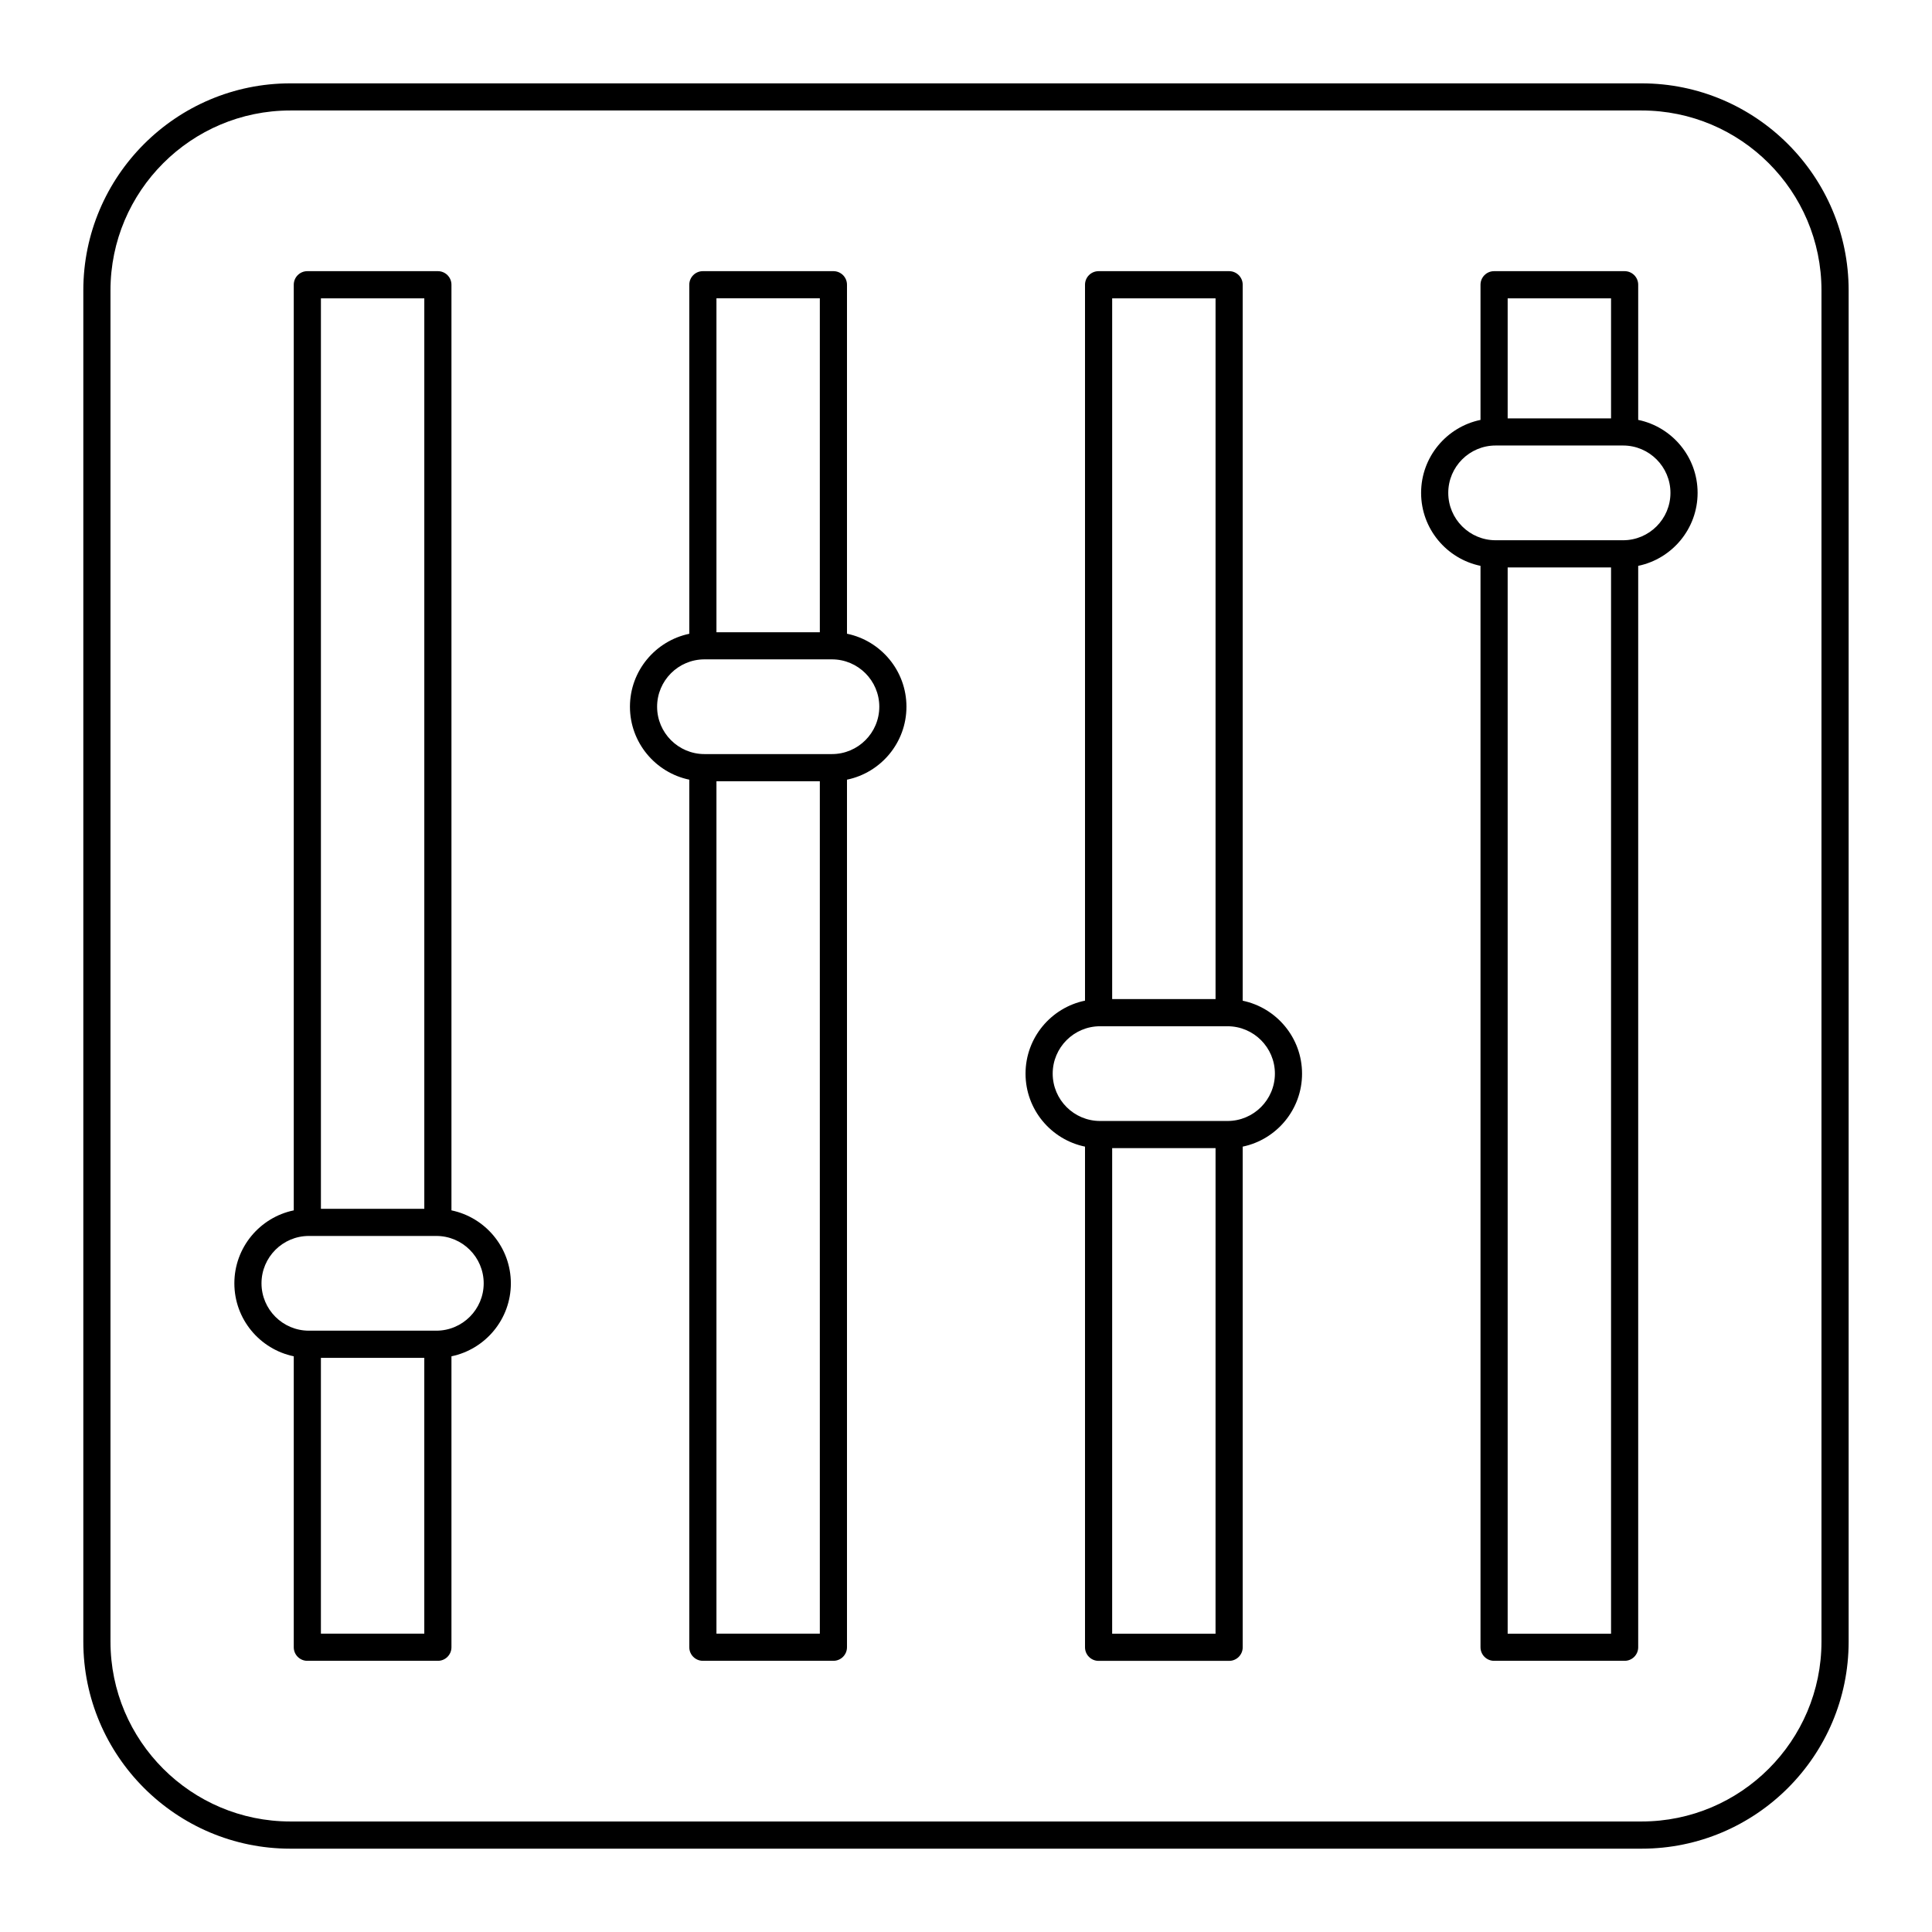
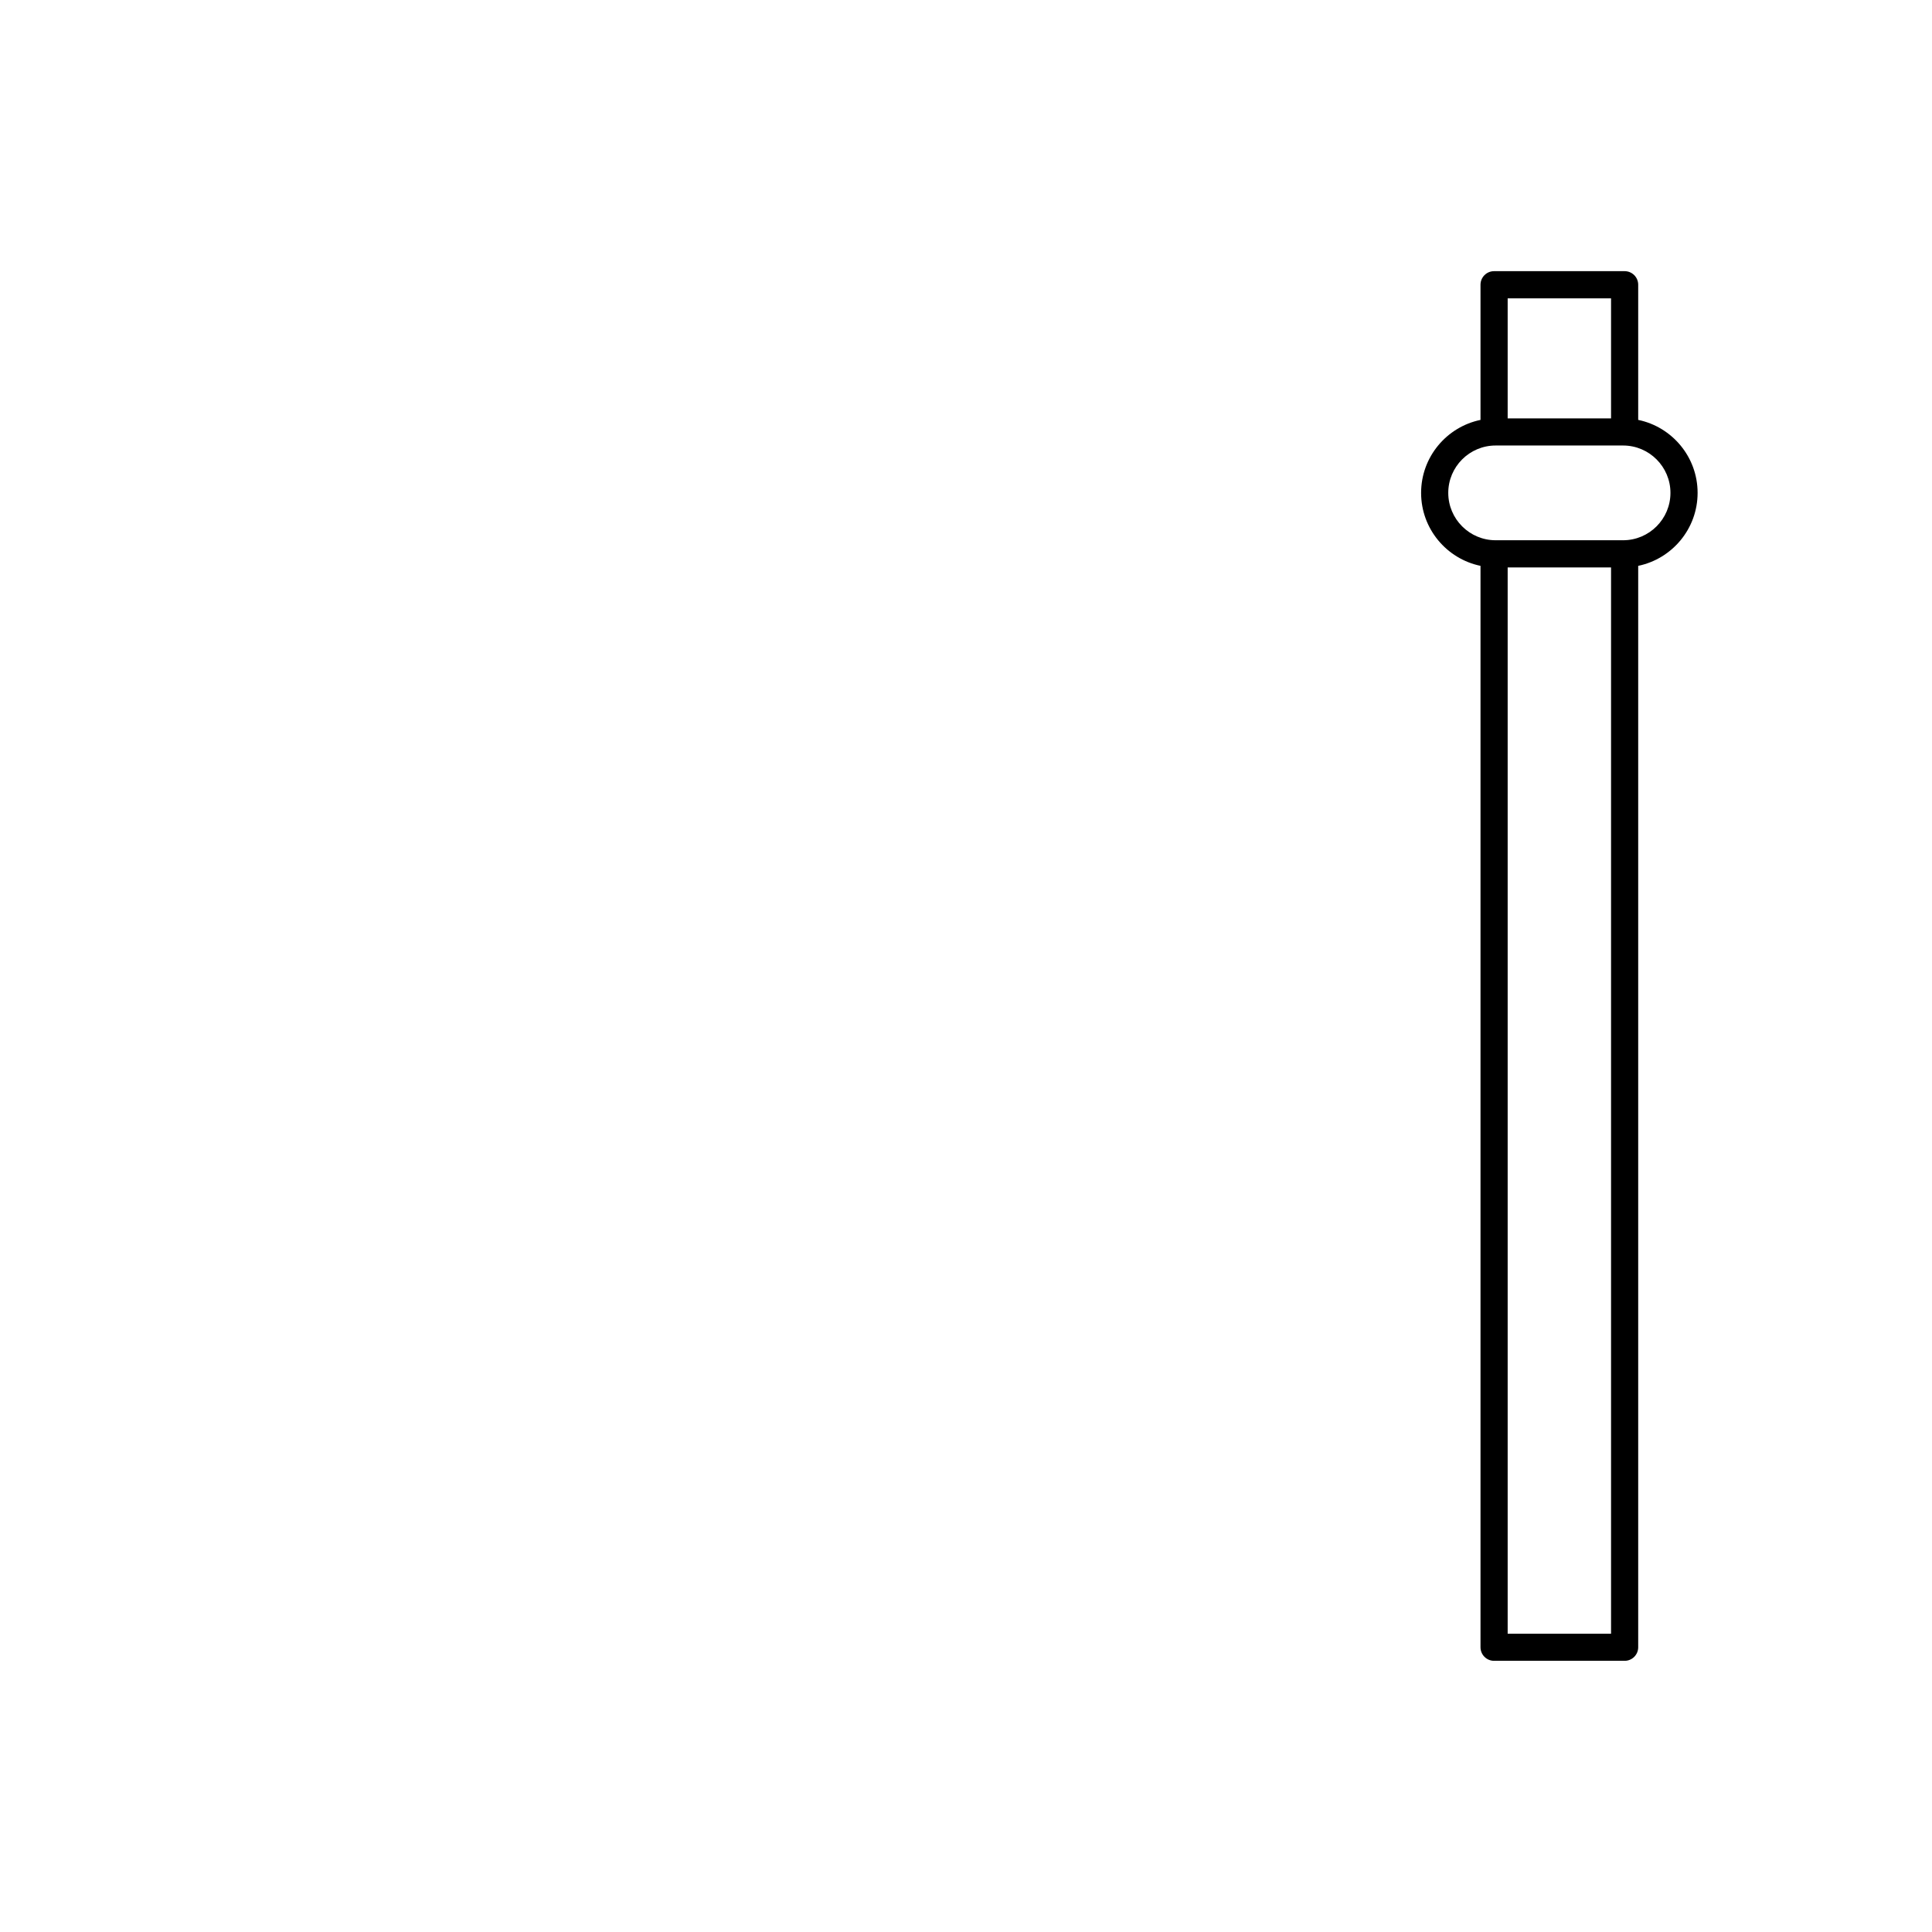
<svg xmlns="http://www.w3.org/2000/svg" fill="#000000" width="800px" height="800px" version="1.1" viewBox="144 144 512 512">
  <g>
-     <path d="m579.05 166.09h-358.11c-30.246 0-54.859 24.613-54.859 54.859v358.11c0 30.25 24.613 54.859 54.859 54.859h358.11c30.25 0 54.859-24.609 54.859-54.859v-358.11c0-30.246-24.609-54.859-54.859-54.859zm47.66 412.96c0 26.281-21.379 47.66-47.66 47.66h-358.11c-26.281 0-47.66-21.379-47.66-47.66v-358.11c0-26.281 21.379-47.66 47.66-47.66h358.11c26.281 0 47.66 21.379 47.66 47.66z" />
    <path d="m578.14 255.28v-35.82c0-1.988-1.609-3.598-3.598-3.598h-34.594c-1.988 0-3.598 1.609-3.598 3.598v35.82c-8.973 1.855-15.742 9.82-15.742 19.336 0 9.52 6.769 17.484 15.742 19.34v286.58c0 1.988 1.609 3.598 3.598 3.598h34.594c1.988 0 3.598-1.609 3.598-3.598v-286.58c8.977-1.855 15.742-9.82 15.742-19.34 0.004-9.52-6.766-17.484-15.742-19.34zm-34.594-32.219h27.398v31.812h-27.398zm27.398 353.88h-27.398v-282.57h27.398zm3.191-289.77h-33.781c-6.918 0-12.551-5.629-12.551-12.555 0-6.918 5.629-12.551 12.551-12.551h33.781c6.918 0 12.551 5.629 12.551 12.551 0 6.926-5.629 12.555-12.551 12.555z" />
-     <path d="m473.33 409.19v-189.73c0-1.988-1.609-3.598-3.598-3.598h-34.594c-1.988 0-3.598 1.609-3.598 3.598v189.72c-8.984 1.848-15.762 9.82-15.762 19.344 0 9.523 6.777 17.492 15.762 19.344v132.68c0 1.988 1.609 3.598 3.598 3.598h34.594c1.988 0 3.598-1.609 3.598-3.598v-132.68c8.965-1.863 15.727-9.824 15.727-19.332 0-9.512-6.762-17.473-15.727-19.336zm-34.594-186.13h27.398v185.71h-27.398zm27.395 353.88h-27.398l0.004-128.68h27.398zm3.18-135.87h-33.785c-6.918 0-12.551-5.629-12.551-12.551 0-6.918 5.629-12.551 12.551-12.551h33.785c6.918 0 12.551 5.629 12.551 12.551-0.004 6.922-5.633 12.551-12.551 12.551z" />
-     <path d="m368.46 311.95v-92.492c0-1.988-1.609-3.598-3.598-3.598h-34.594c-1.988 0-3.598 1.609-3.598 3.598v92.5c-8.965 1.863-15.727 9.824-15.727 19.332 0 9.508 6.762 17.469 15.727 19.332v229.91c0 1.988 1.609 3.598 3.598 3.598h34.594c1.988 0 3.598-1.609 3.598-3.598v-229.91c8.984-1.852 15.758-9.82 15.758-19.34 0-9.52-6.773-17.488-15.758-19.34zm-34.594-88.891h27.398v88.488h-27.398zm27.398 353.88h-27.398v-225.9h27.398zm3.207-233.1h-33.781c-6.918 0-12.551-5.629-12.551-12.551 0-6.918 5.629-12.551 12.551-12.551h33.781c6.918 0 12.551 5.629 12.551 12.551 0 6.922-5.633 12.551-12.551 12.551z" />
-     <path d="m263.64 464.76v-245.3c0-1.988-1.609-3.598-3.598-3.598h-34.594c-1.988 0-3.598 1.609-3.598 3.598v245.3c-8.977 1.855-15.742 9.82-15.742 19.336s6.769 17.48 15.742 19.336v77.105c0 1.988 1.609 3.598 3.598 3.598h34.594c1.988 0 3.598-1.609 3.598-3.598v-77.102c8.973-1.855 15.742-9.82 15.742-19.336-0.004-9.516-6.769-17.48-15.742-19.34zm-34.594-241.7h27.398v241.29h-27.398zm27.395 353.88h-27.398v-73.098h27.398zm3.191-80.297h-33.781c-6.918 0-12.551-5.629-12.551-12.551 0-6.918 5.629-12.551 12.551-12.551h33.781c6.918 0 12.551 5.629 12.551 12.551s-5.629 12.551-12.551 12.551z" />
  </g>
</svg>